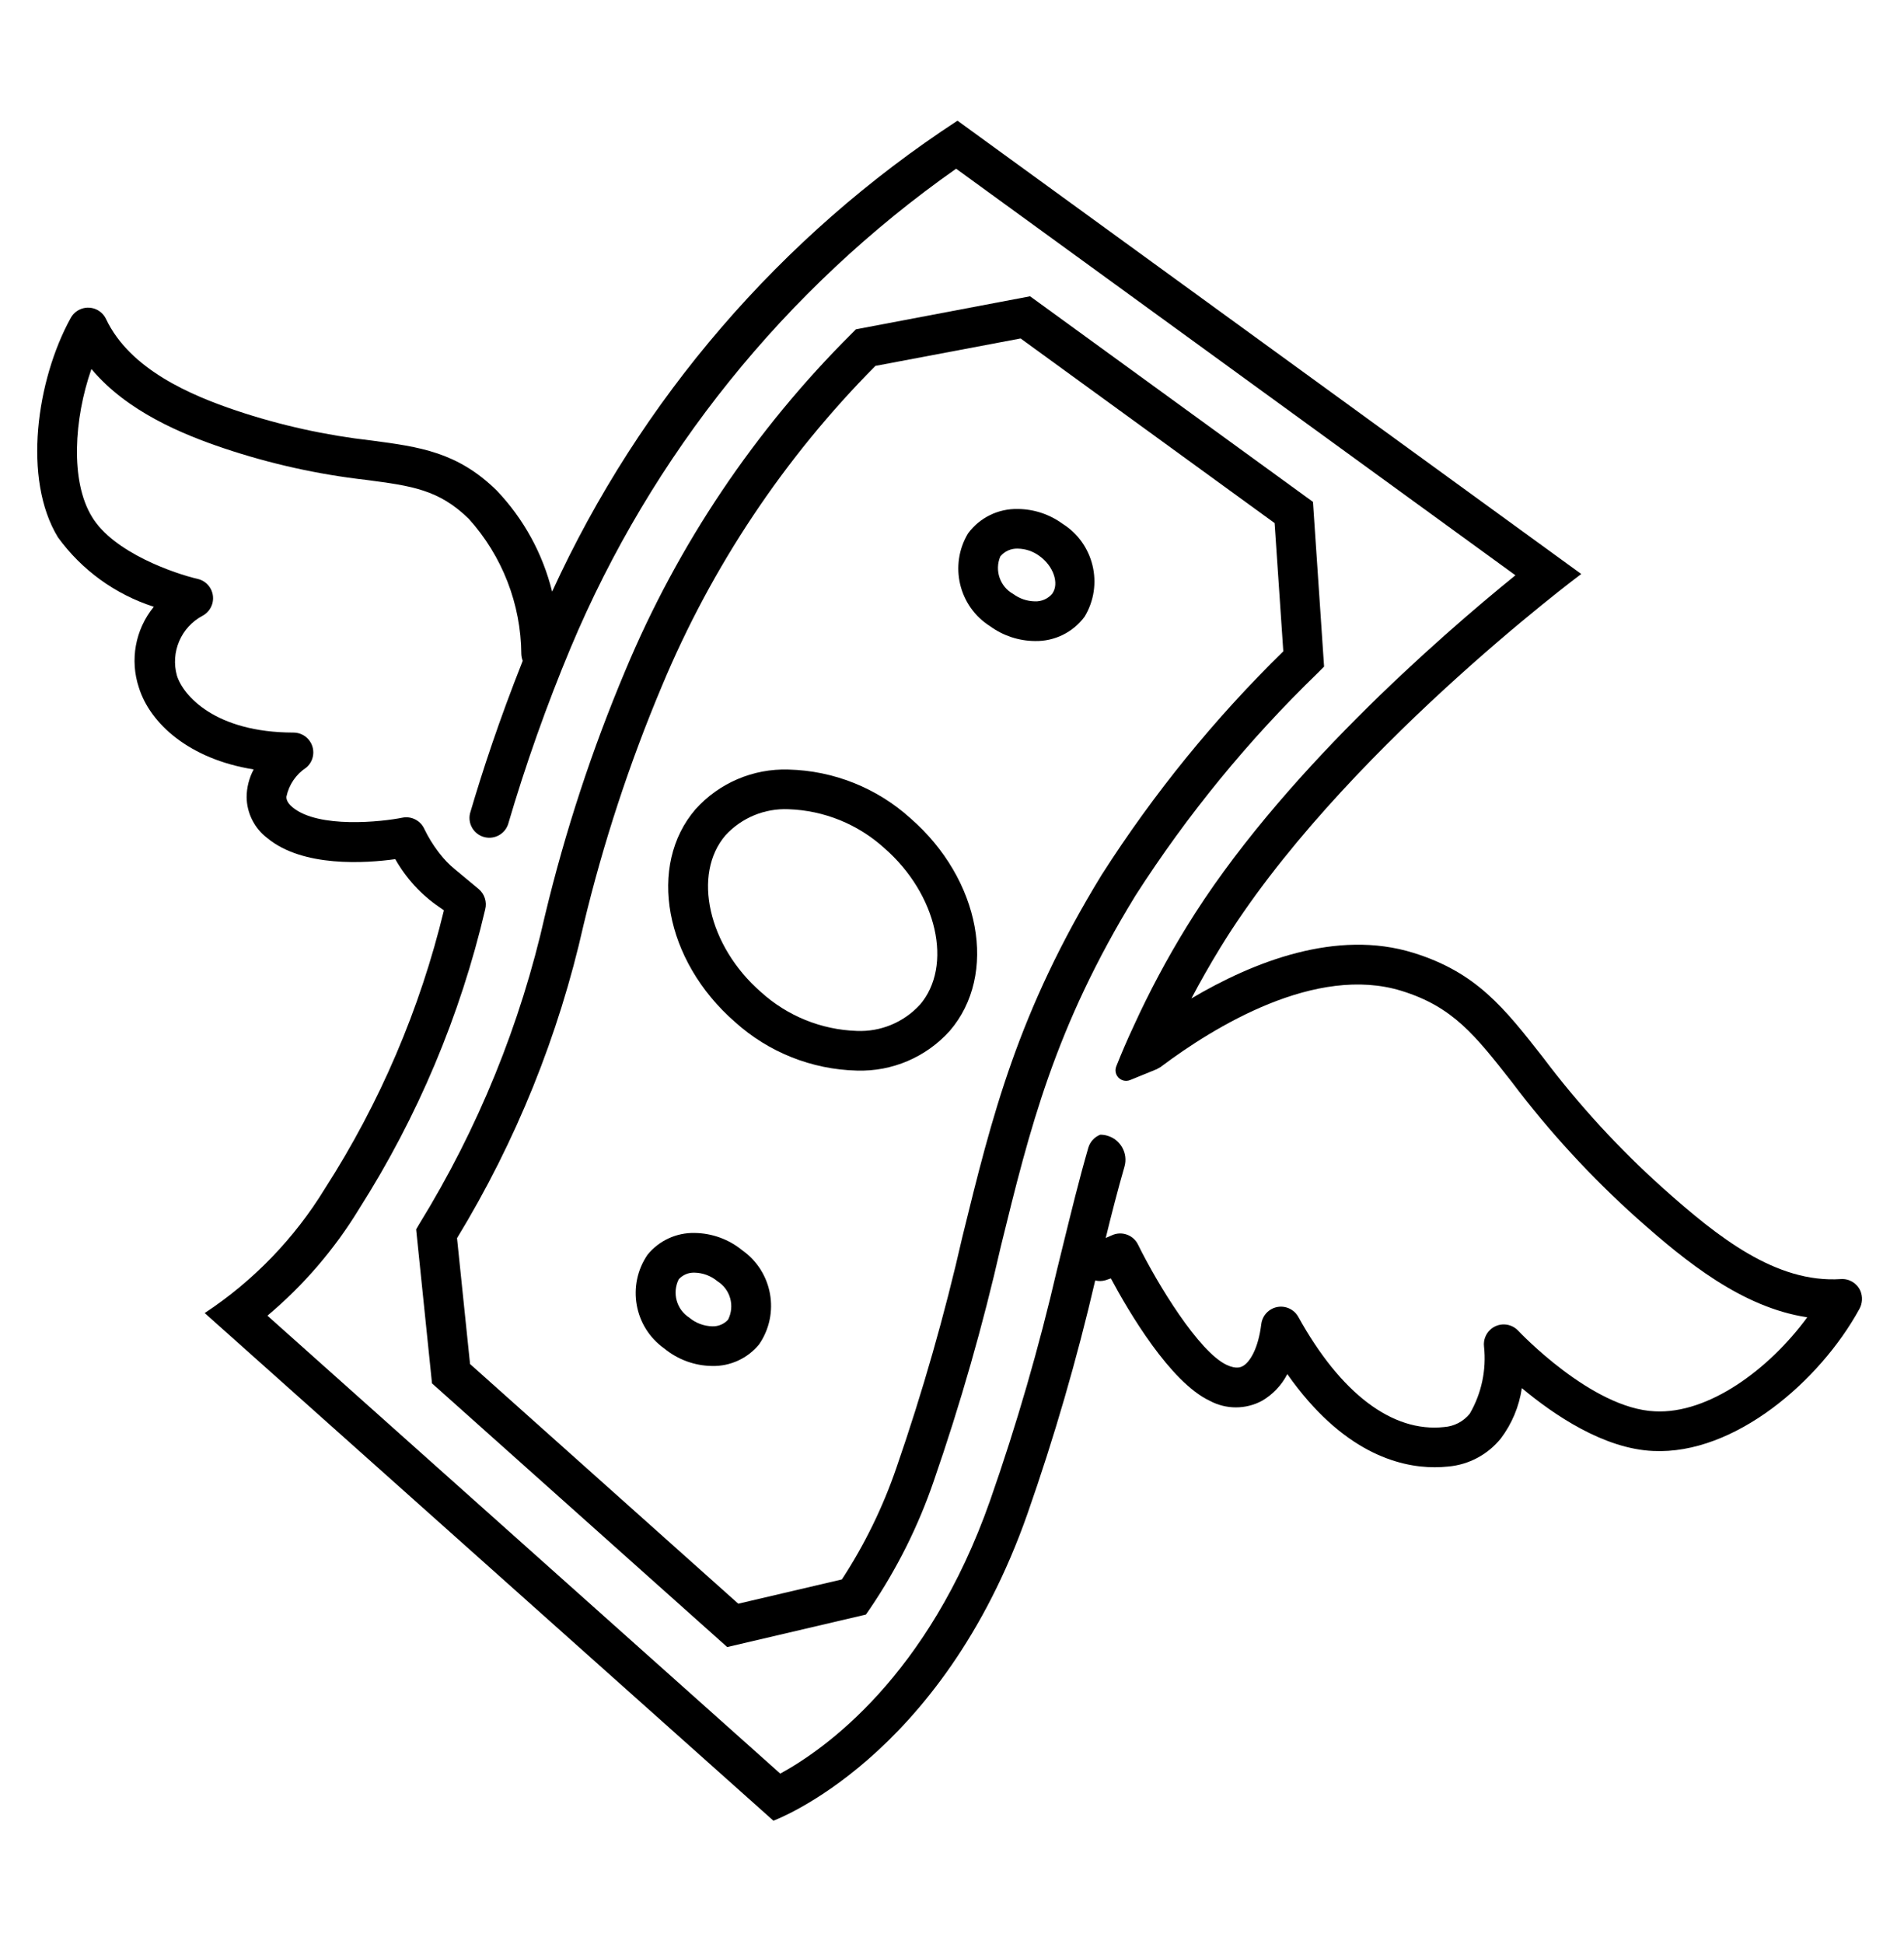
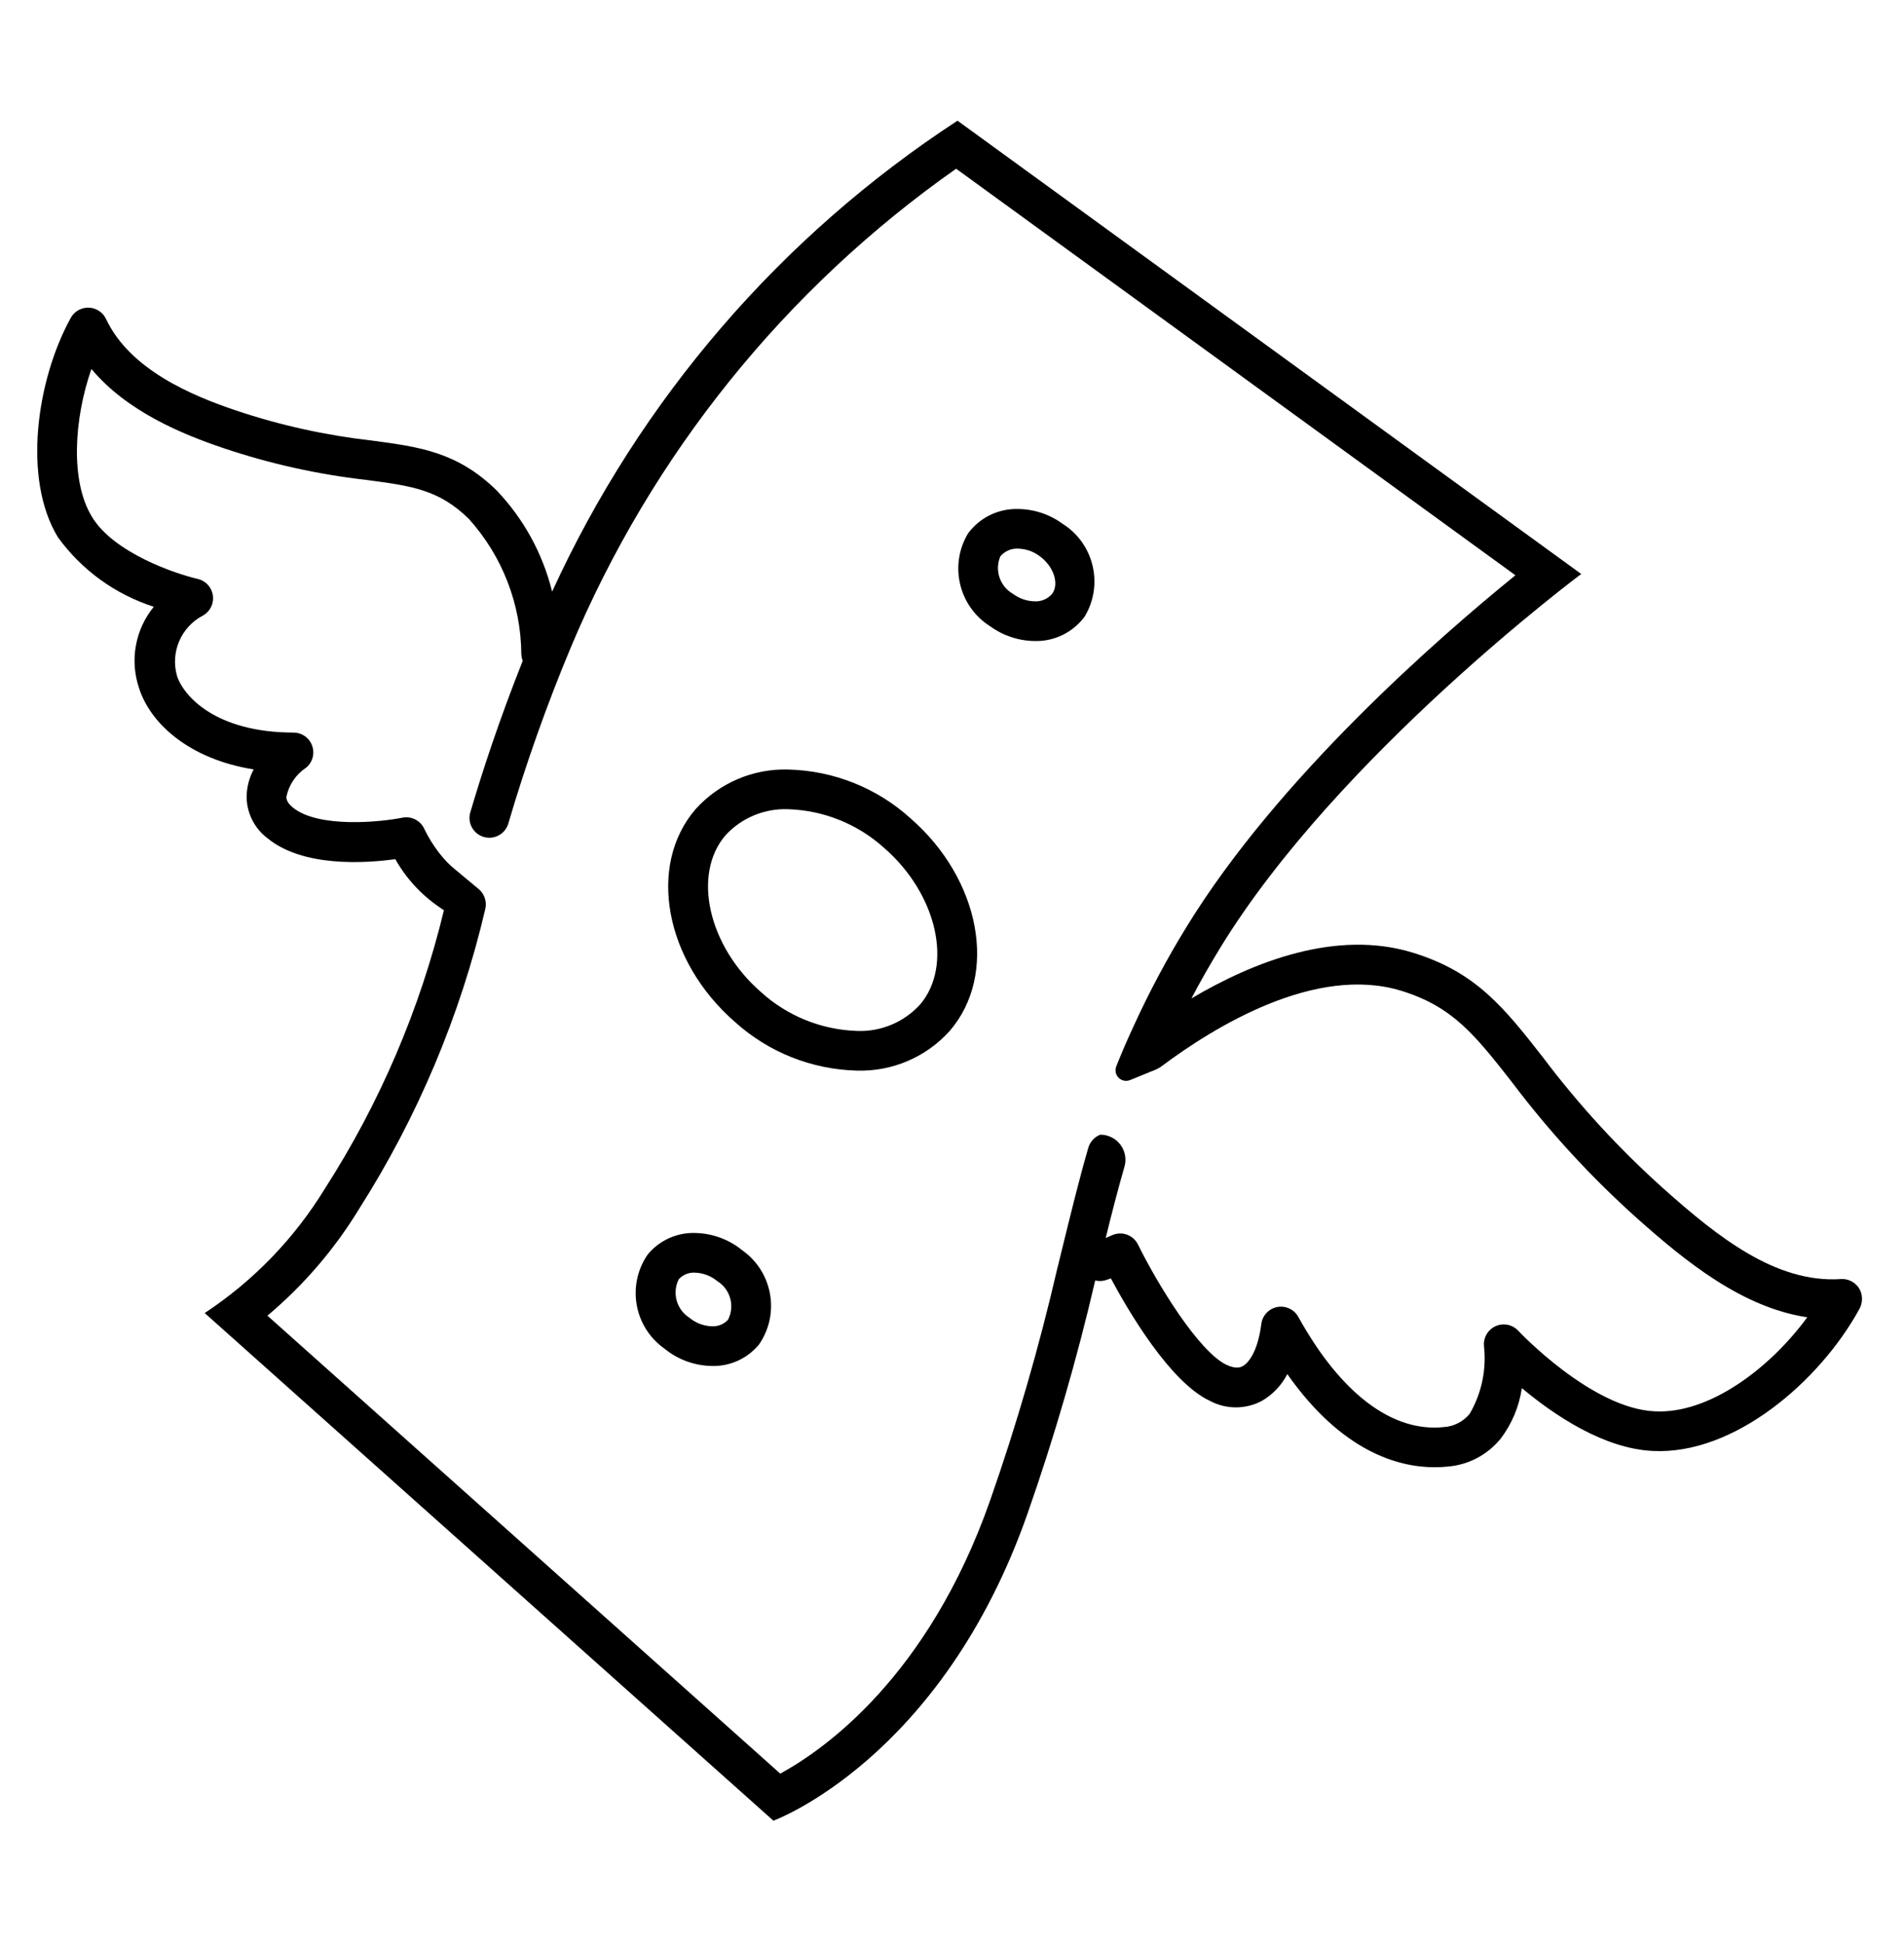
<svg xmlns="http://www.w3.org/2000/svg" width="96" height="98" xml:space="preserve" overflow="hidden">
  <g transform="translate(-592 -118)">
    <g>
      <g>
        <g>
          <g>
            <path d="M637.9 159.244C636.21 157.718 634.03 156.849 631.754 156.793 629.974 156.737 628.26 157.469 627.069 158.793 624.627 161.628 625.513 166.429 629.054 169.515 630.743 171.042 632.924 171.912 635.2 171.969 636.98 172.025 638.694 171.293 639.885 169.969 642.331 167.131 641.445 162.33 637.9 159.244ZM638.37 168.66C637.557 169.541 636.398 170.02 635.2 169.969 633.408 169.909 631.696 169.215 630.368 168.01 627.706 165.691 626.889 162.069 628.584 160.102 629.397 159.221 630.556 158.742 631.754 158.793 633.546 158.853 635.258 159.547 636.586 160.751 639.252 163.071 640.069 166.693 638.374 168.66Z" fill="#000000" fill-rule="nonzero" fill-opacity="1" />
            <path d="M645.569 144.4C644.916 143.924 644.13 143.665 643.322 143.658 642.333 143.634 641.395 144.094 640.808 144.89 639.845 146.496 640.343 148.577 641.928 149.573 642.582 150.048 643.367 150.307 644.175 150.314 645.164 150.339 646.102 149.878 646.689 149.082 647.655 147.477 647.156 145.394 645.569 144.4ZM645.059 147.923C644.842 148.184 644.515 148.329 644.175 148.314 643.785 148.307 643.407 148.178 643.093 147.947 642.42 147.576 642.136 146.755 642.437 146.047 642.655 145.786 642.982 145.641 643.322 145.656 643.712 145.664 644.09 145.792 644.404 146.024 645.112 146.527 645.418 147.414 645.059 147.918Z" fill="#000000" fill-rule="nonzero" fill-opacity="1" />
            <path d="M629.435 181.035C628.754 180.475 627.903 180.164 627.021 180.154 626.106 180.134 625.233 180.537 624.653 181.245 623.593 182.788 623.968 184.895 625.494 185.978 626.175 186.538 627.026 186.849 627.908 186.859 628.823 186.879 629.696 186.476 630.275 185.768 631.334 184.225 630.96 182.119 629.435 181.035ZM628.71 184.523C628.507 184.749 628.213 184.872 627.91 184.859 627.485 184.849 627.077 184.694 626.752 184.421 626.108 184.007 625.88 183.175 626.221 182.49 626.424 182.264 626.718 182.141 627.021 182.154 627.443 182.163 627.849 182.316 628.173 182.587 628.826 182.996 629.059 183.836 628.71 184.523Z" fill="#000000" fill-rule="nonzero" fill-opacity="1" />
-             <path d="M658.439 151.926 658.76 151.604 658.2 143.3 643.937 132.936 635.157 134.6 634.938 134.819C630.059 139.677 626.183 145.447 623.53 151.8 621.848 155.79 620.495 159.911 619.484 164.121 618.247 169.626 616.106 174.887 613.147 179.69L612.982 179.972 613.782 187.736 628.666 201.028 635.66 199.39 635.879 199.072C637.225 197.087 638.301 194.932 639.079 192.663 640.425 188.776 641.557 184.817 642.469 180.806 643.919 174.906 645.169 169.806 649.25 163.147 651.869 159.064 654.953 155.299 658.439 151.926ZM640.526 180.339C639.629 184.284 638.517 188.177 637.194 192 636.515 193.979 635.592 195.867 634.448 197.619L629.224 198.842 615.7 186.76 615.043 180.416C618.018 175.533 620.173 170.195 621.425 164.616 622.414 160.499 623.737 156.468 625.381 152.566 627.892 146.548 631.545 141.074 636.138 136.445L643.459 135.062 656.266 144.369 656.704 150.834C653.234 154.229 650.161 158.009 647.547 162.1 643.306 169.026 642.019 174.264 640.526 180.339Z" fill="#000000" fill-rule="nonzero" fill-opacity="1" />
            <path d="M685.8 183.069C685.63 182.686 685.238 182.45 684.82 182.478 681.537 182.694 678.607 180.351 675.888 177.93 673.646 175.924 671.605 173.703 669.795 171.3 667.846 168.811 666.437 167.013 663.257 166.031 659.39 164.831 655.204 166.477 652.071 168.331 652.508 167.502 652.99 166.651 653.532 165.766 659.473 156.066 671.726 146.935 671.726 146.935L640.277 124.084C631.358 129.908 624.272 138.139 619.838 147.825 619.366 145.908 618.401 144.148 617.038 142.72 615.057 140.782 613.154 140.529 610.746 140.208 608.423 139.946 606.133 139.44 603.916 138.698 601.675 137.943 598.556 136.643 597.347 134.082 597.111 133.583 596.515 133.369 596.016 133.605 595.826 133.694 595.669 133.842 595.567 134.026 593.841 137.156 593.129 142.15 594.921 145.084 596.116 146.734 597.807 147.96 599.746 148.584 599.75 148.587 599.75 148.593 599.747 148.597 599.747 148.597 599.746 148.598 599.746 148.598 598.819 149.738 598.539 151.272 599.004 152.665 599.567 154.465 601.534 156.265 604.777 156.784 604.782 156.784 604.786 156.788 604.786 156.794 604.785 156.795 604.785 156.797 604.784 156.798 604.558 157.225 604.438 157.701 604.435 158.184 604.446 158.994 604.829 159.754 605.474 160.245 607.274 161.738 610.457 161.514 611.931 161.31 612.475 162.275 613.234 163.102 614.149 163.726L614.382 163.889C613.178 168.867 611.15 173.608 608.382 177.917 606.847 180.428 604.778 182.57 602.321 184.191L630.995 209.781C630.995 209.781 639.457 206.7 643.808 194.3 645.158 190.447 646.297 186.524 647.221 182.547 647.392 182.59 647.572 182.587 647.741 182.536L648.01 182.444C648.907 184.12 651 187.68 653 188.616 653.821 189.056 654.807 189.056 655.628 188.616 656.171 188.301 656.612 187.837 656.9 187.28 656.901 187.276 656.906 187.274 656.91 187.275 656.912 187.276 656.914 187.278 656.915 187.28 659.656 191.175 662.493 191.964 664.338 191.964 664.568 191.964 664.799 191.952 665.028 191.927 666.065 191.834 667.019 191.323 667.672 190.512 668.23 189.773 668.593 188.906 668.729 187.99 668.729 187.981 668.737 187.978 668.743 187.984 670.335 189.314 672.859 191.036 675.352 191.143 679.452 191.343 683.752 187.625 685.742 184.001 685.906 183.716 685.927 183.372 685.8 183.069ZM675.44 189.145C672.249 189.009 668.585 185.121 668.549 185.082 668.172 184.678 667.539 184.656 667.136 185.033 666.905 185.249 666.789 185.56 666.824 185.874 666.952 187.05 666.701 188.237 666.108 189.261 665.788 189.658 665.317 189.904 664.808 189.938 662.208 190.22 659.6 188.25 657.461 184.384 657.193 183.901 656.585 183.727 656.102 183.994 655.822 184.149 655.633 184.429 655.594 184.746 655.437 186.014 655.009 186.673 654.66 186.866 654.582 186.908 654.347 187.038 653.848 186.804 652.448 186.148 650.361 182.735 649.378 180.737 649.136 180.246 648.545 180.041 648.051 180.276 648.051 180.276 647.933 180.33 647.751 180.406 648.051 179.173 648.359 177.984 648.696 176.811 648.888 176.14 648.499 175.44 647.828 175.249 647.713 175.216 647.594 175.199 647.474 175.2 647.184 175.314 646.963 175.555 646.874 175.854 646.4 177.488 646 179.141 645.566 180.9L645.356 181.757 645.3 181.982C644.387 185.927 643.259 189.818 641.921 193.64 638.8 202.524 633.558 206.2 631.341 207.408L605.484 184.323C607.306 182.792 608.867 180.975 610.105 178.942 613.058 174.302 615.208 169.197 616.464 163.842 616.561 163.466 616.433 163.068 616.136 162.818L614.924 161.81C614.647 161.583 614.396 161.324 614.178 161.04L614.085 160.921C613.821 160.57 613.592 160.195 613.4 159.8 613.211 159.368 612.747 159.126 612.285 159.22 611.264 159.428 608.057 159.777 606.753 158.697 606.442 158.441 606.441 158.243 606.44 158.168 606.564 157.563 606.924 157.033 607.44 156.695 607.863 156.34 607.918 155.709 607.563 155.286 607.373 155.059 607.092 154.929 606.796 154.929L606.791 154.929C602.847 154.923 601.236 153.062 600.922 152.062 600.588 150.873 601.129 149.612 602.222 149.035 602.707 148.771 602.885 148.163 602.621 147.678 602.484 147.426 602.245 147.246 601.965 147.182 600.851 146.927 597.723 145.869 596.634 144.048 595.534 142.248 595.734 139.115 596.604 136.615 596.607 136.61 596.613 136.609 596.618 136.612 596.619 136.613 596.62 136.614 596.621 136.615 598.414 138.748 601.184 139.888 603.278 140.594 605.615 141.379 608.028 141.916 610.478 142.194 612.756 142.494 614.131 142.681 615.636 144.154 617.325 146.026 618.267 148.453 618.285 150.974 618.29 151.09 618.314 151.203 618.356 151.311 617.164 154.318 616.333 156.839 615.696 159.011 615.575 159.55 615.913 160.085 616.452 160.206 616.946 160.317 617.445 160.042 617.614 159.565 618.503 156.537 619.558 153.56 620.775 150.648 624.85 140.931 631.586 132.562 640.208 126.505L668.408 147C664.56 150.12 656.444 157.187 651.825 164.725 650.834 166.335 649.943 168.005 649.159 169.725 648.838 170.41 648.55 171.081 648.287 171.743 648.171 172.014 648.296 172.327 648.567 172.443 648.701 172.501 648.853 172.501 648.987 172.443L650.325 171.897 650.512 171.791C653.23 169.749 658.345 166.612 662.67 167.951 665.253 168.751 666.37 170.177 668.225 172.542 670.108 175.04 672.23 177.348 674.562 179.433 677.013 181.615 679.843 183.904 683.106 184.402 683.112 184.403 683.115 184.408 683.114 184.413 683.114 184.415 683.114 184.416 683.113 184.417 681.2 187.021 678.146 189.287 675.439 189.145Z" fill="#000000" fill-rule="nonzero" fill-opacity="1" />
          </g>
        </g>
      </g>
    </g>
  </g>
</svg>